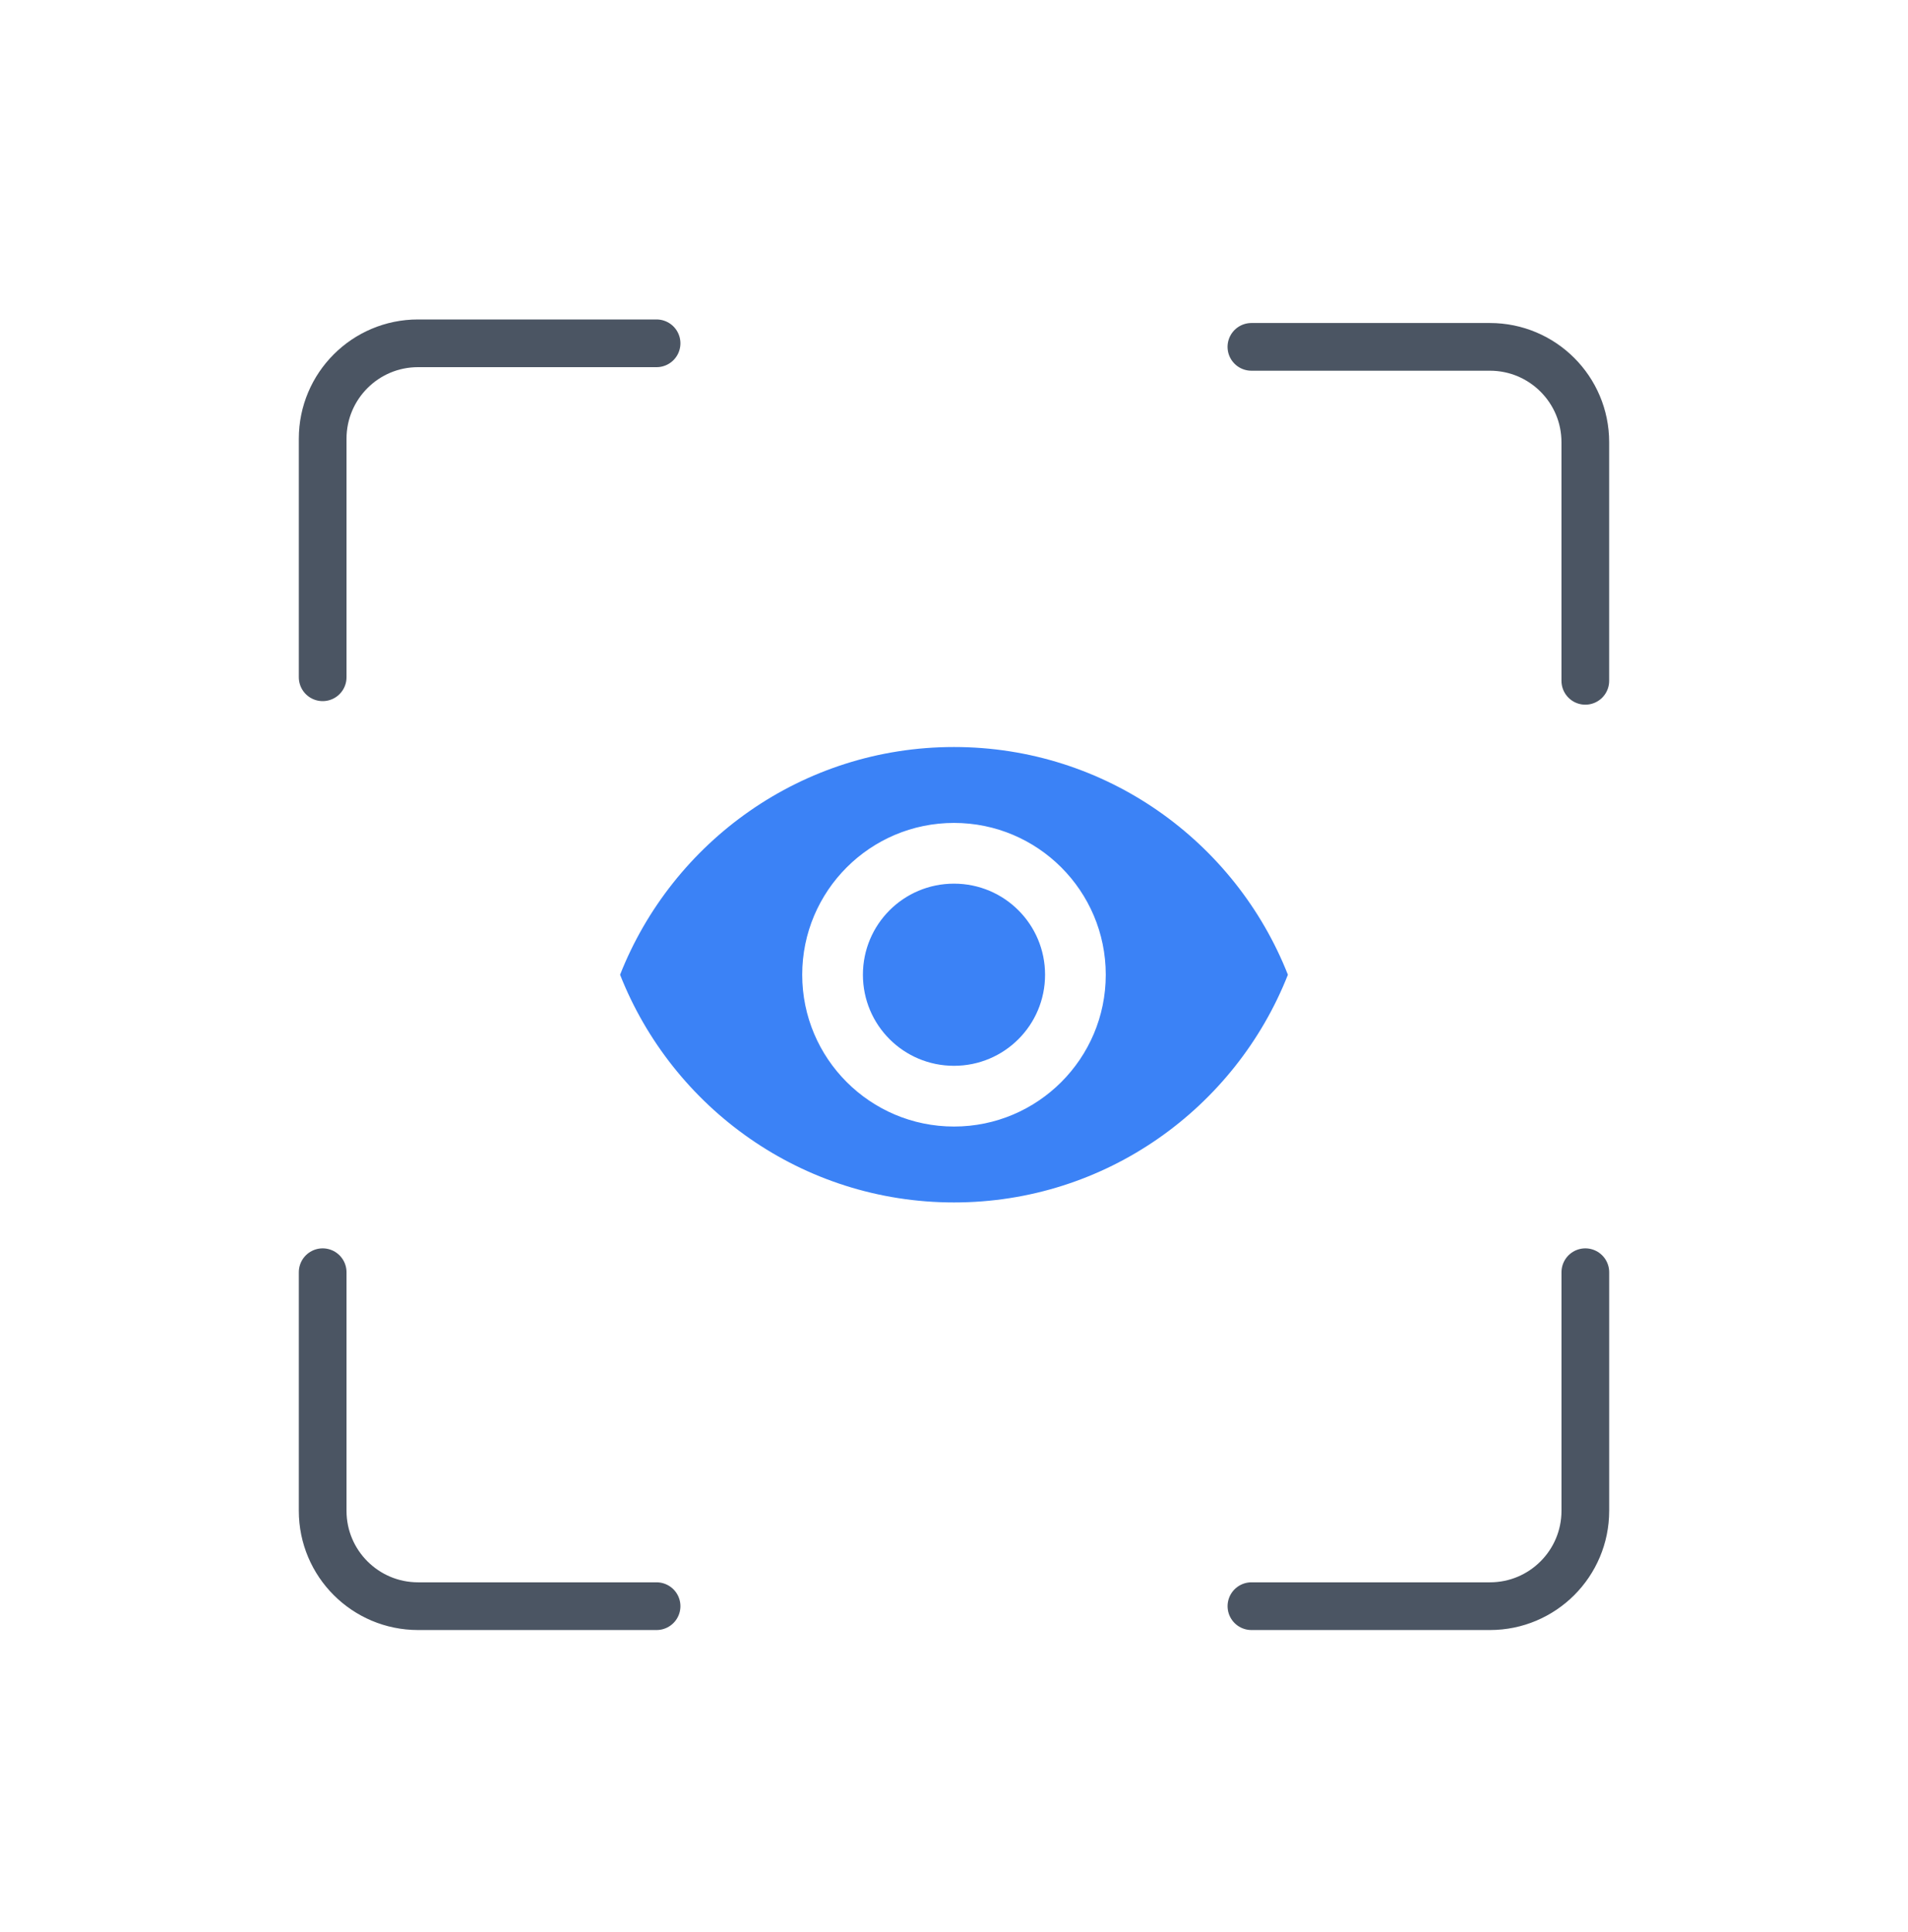
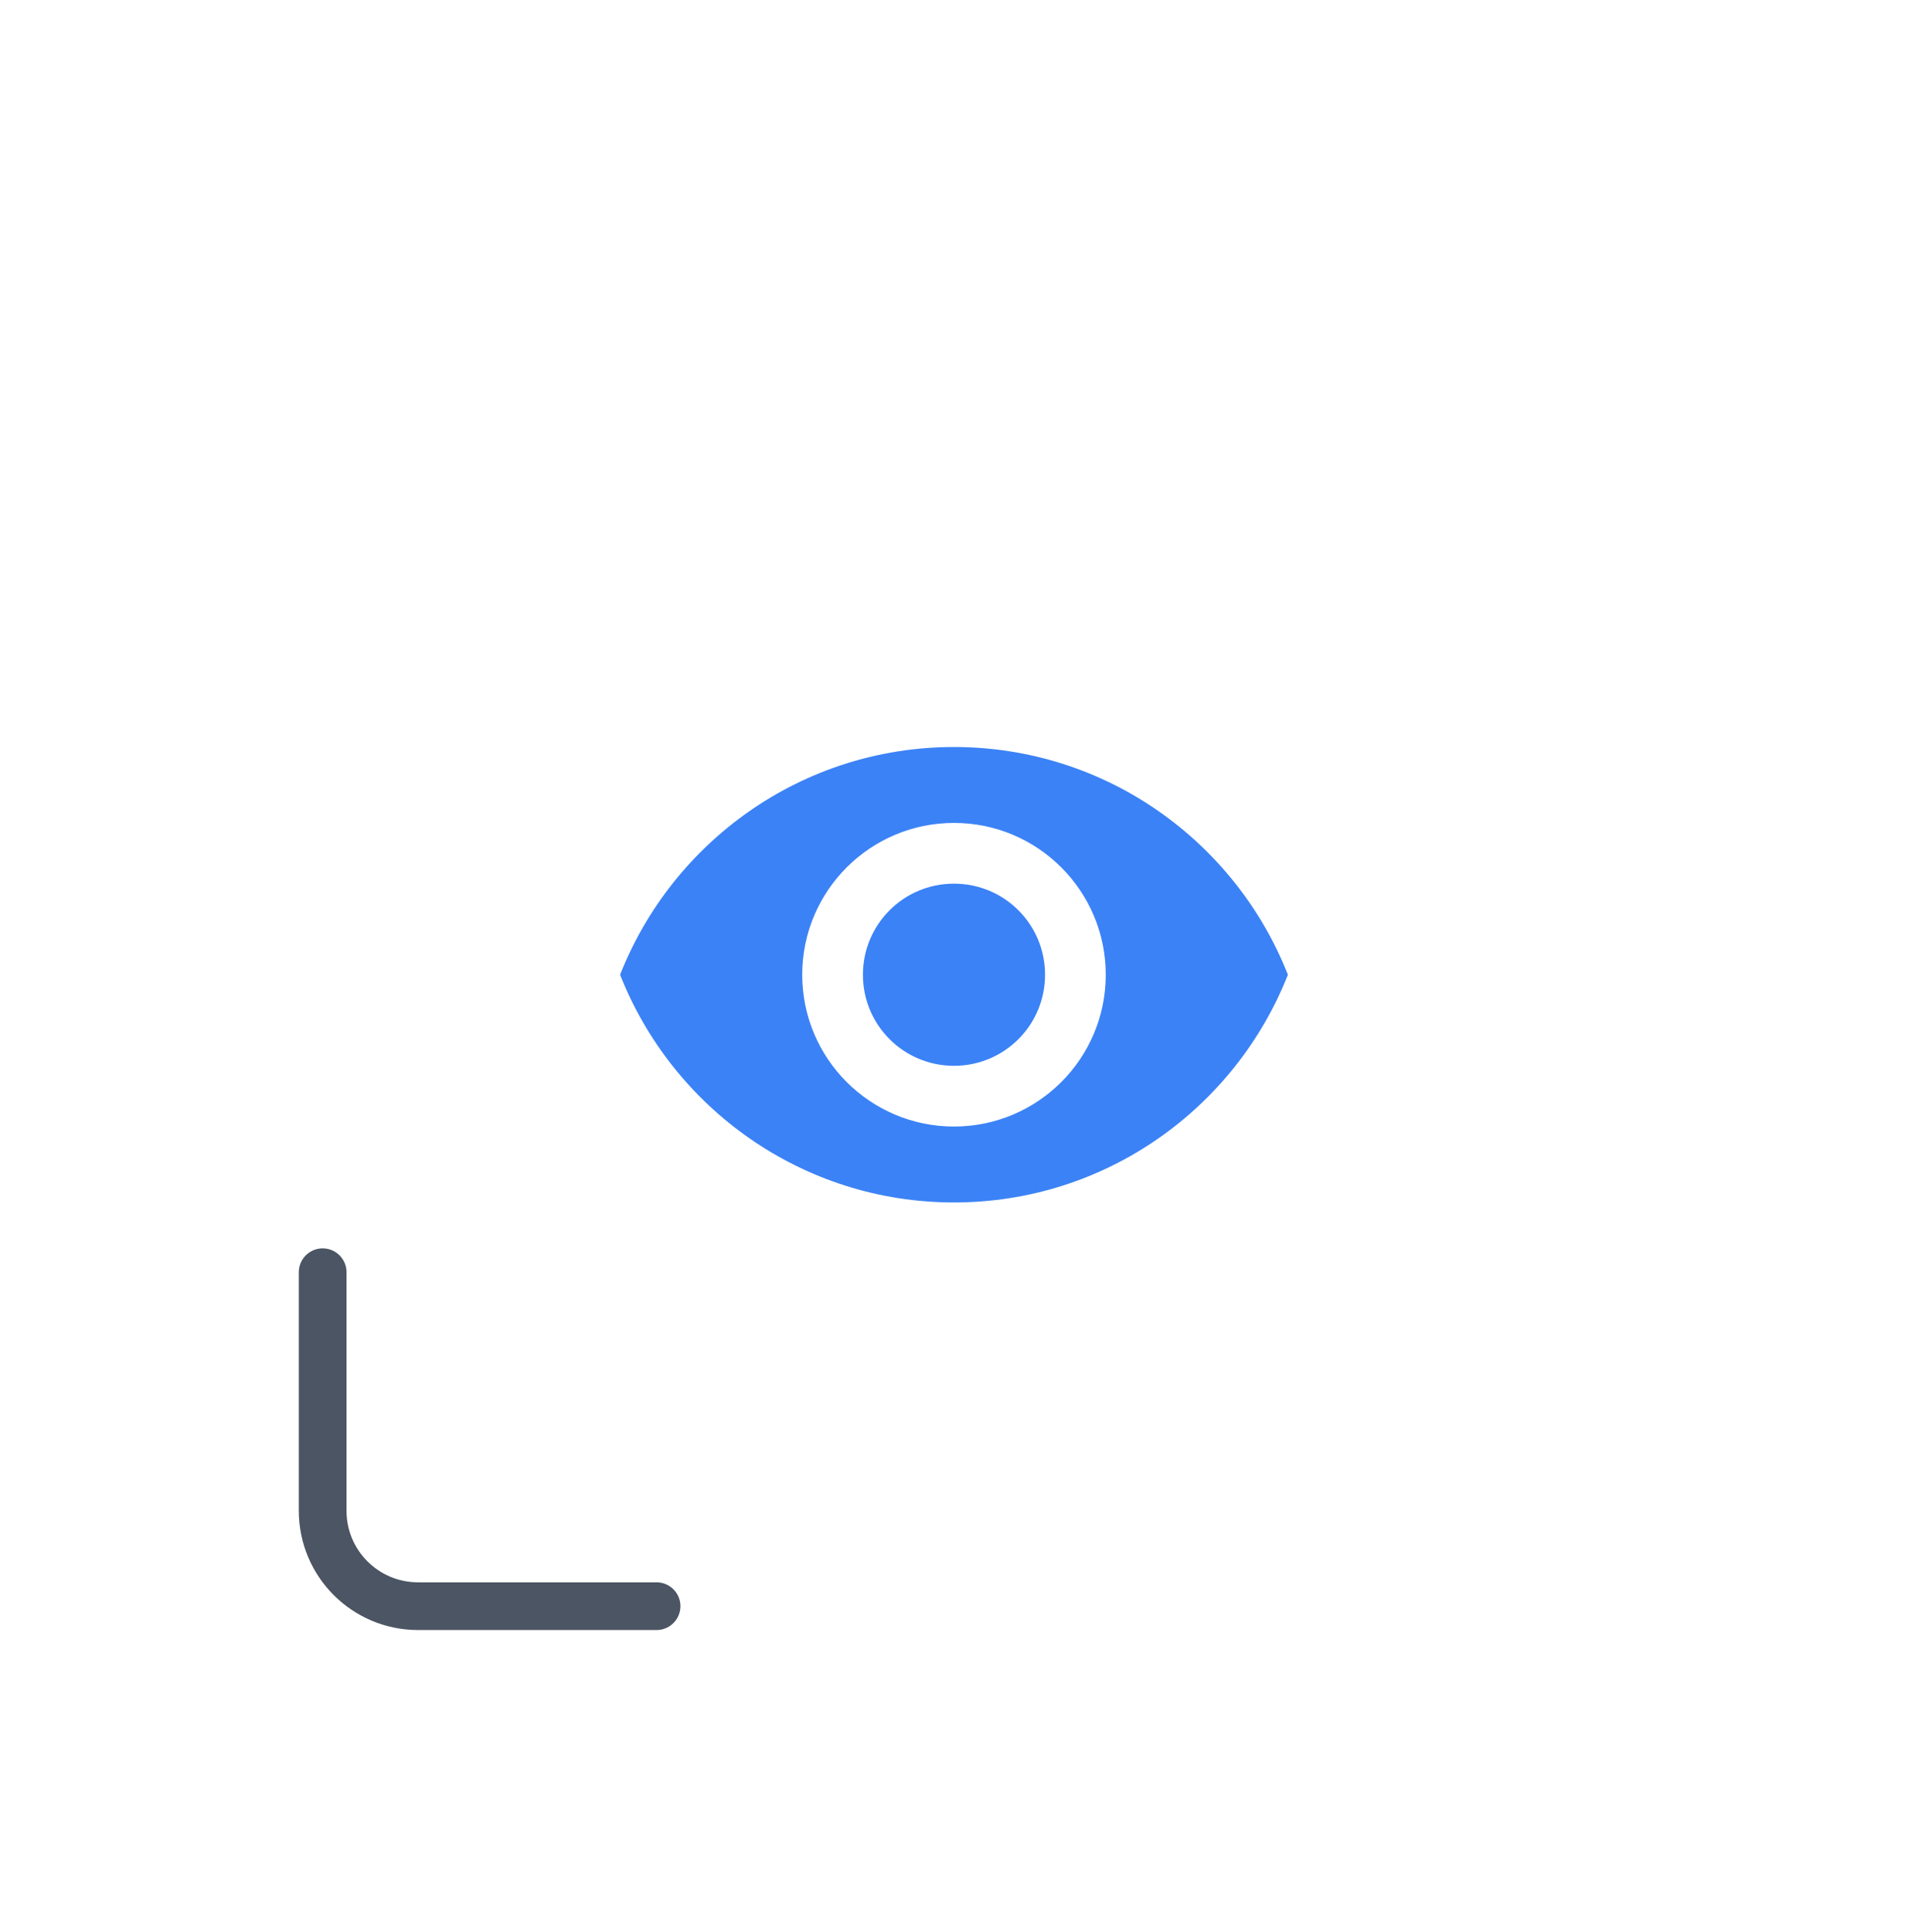
<svg xmlns="http://www.w3.org/2000/svg" width="80" height="81" viewBox="0 0 80 81" fill="none">
-   <path d="M66.471 53.333L66.471 63.333C66.471 65.542 64.682 67.333 62.473 67.333C59.615 67.333 55.716 67.333 52.471 67.333" stroke="#4B5563" stroke-width="2" stroke-linecap="round" stroke-linejoin="round" />
-   <path d="M13.529 28.392L13.529 18.392C13.529 16.183 15.317 14.392 17.527 14.392C20.384 14.392 24.283 14.392 27.529 14.392" stroke="#4B5563" stroke-width="2" stroke-linecap="round" stroke-linejoin="round" />
-   <path d="M52.47 14.541L62.47 14.541C64.679 14.541 66.47 16.329 66.47 18.538C66.47 21.396 66.47 25.295 66.47 28.541" stroke="#4B5563" stroke-width="2" stroke-linecap="round" stroke-linejoin="round" />
  <path d="M27.529 67.333L17.529 67.333C15.32 67.333 13.529 65.544 13.529 63.335C13.529 60.477 13.529 56.579 13.529 53.333" stroke="#4B5563" stroke-width="2" stroke-linecap="round" stroke-linejoin="round" />
  <path d="M40 31.316C33.636 31.316 28.201 35.275 25.999 40.862C28.201 46.449 33.636 50.408 40 50.408C46.363 50.408 51.798 46.449 54 40.862C51.798 35.275 46.363 31.316 40 31.316ZM40 47.226C36.487 47.226 33.636 44.375 33.636 40.862C33.636 37.349 36.487 34.498 40 34.498C43.512 34.498 46.363 37.349 46.363 40.862C46.363 44.375 43.512 47.226 40 47.226ZM40 37.044C37.887 37.044 36.181 38.749 36.181 40.862C36.181 42.975 37.887 44.68 40 44.68C42.112 44.68 43.818 42.975 43.818 40.862C43.818 38.749 42.112 37.044 40 37.044Z" fill="#3B82F6" />
</svg>